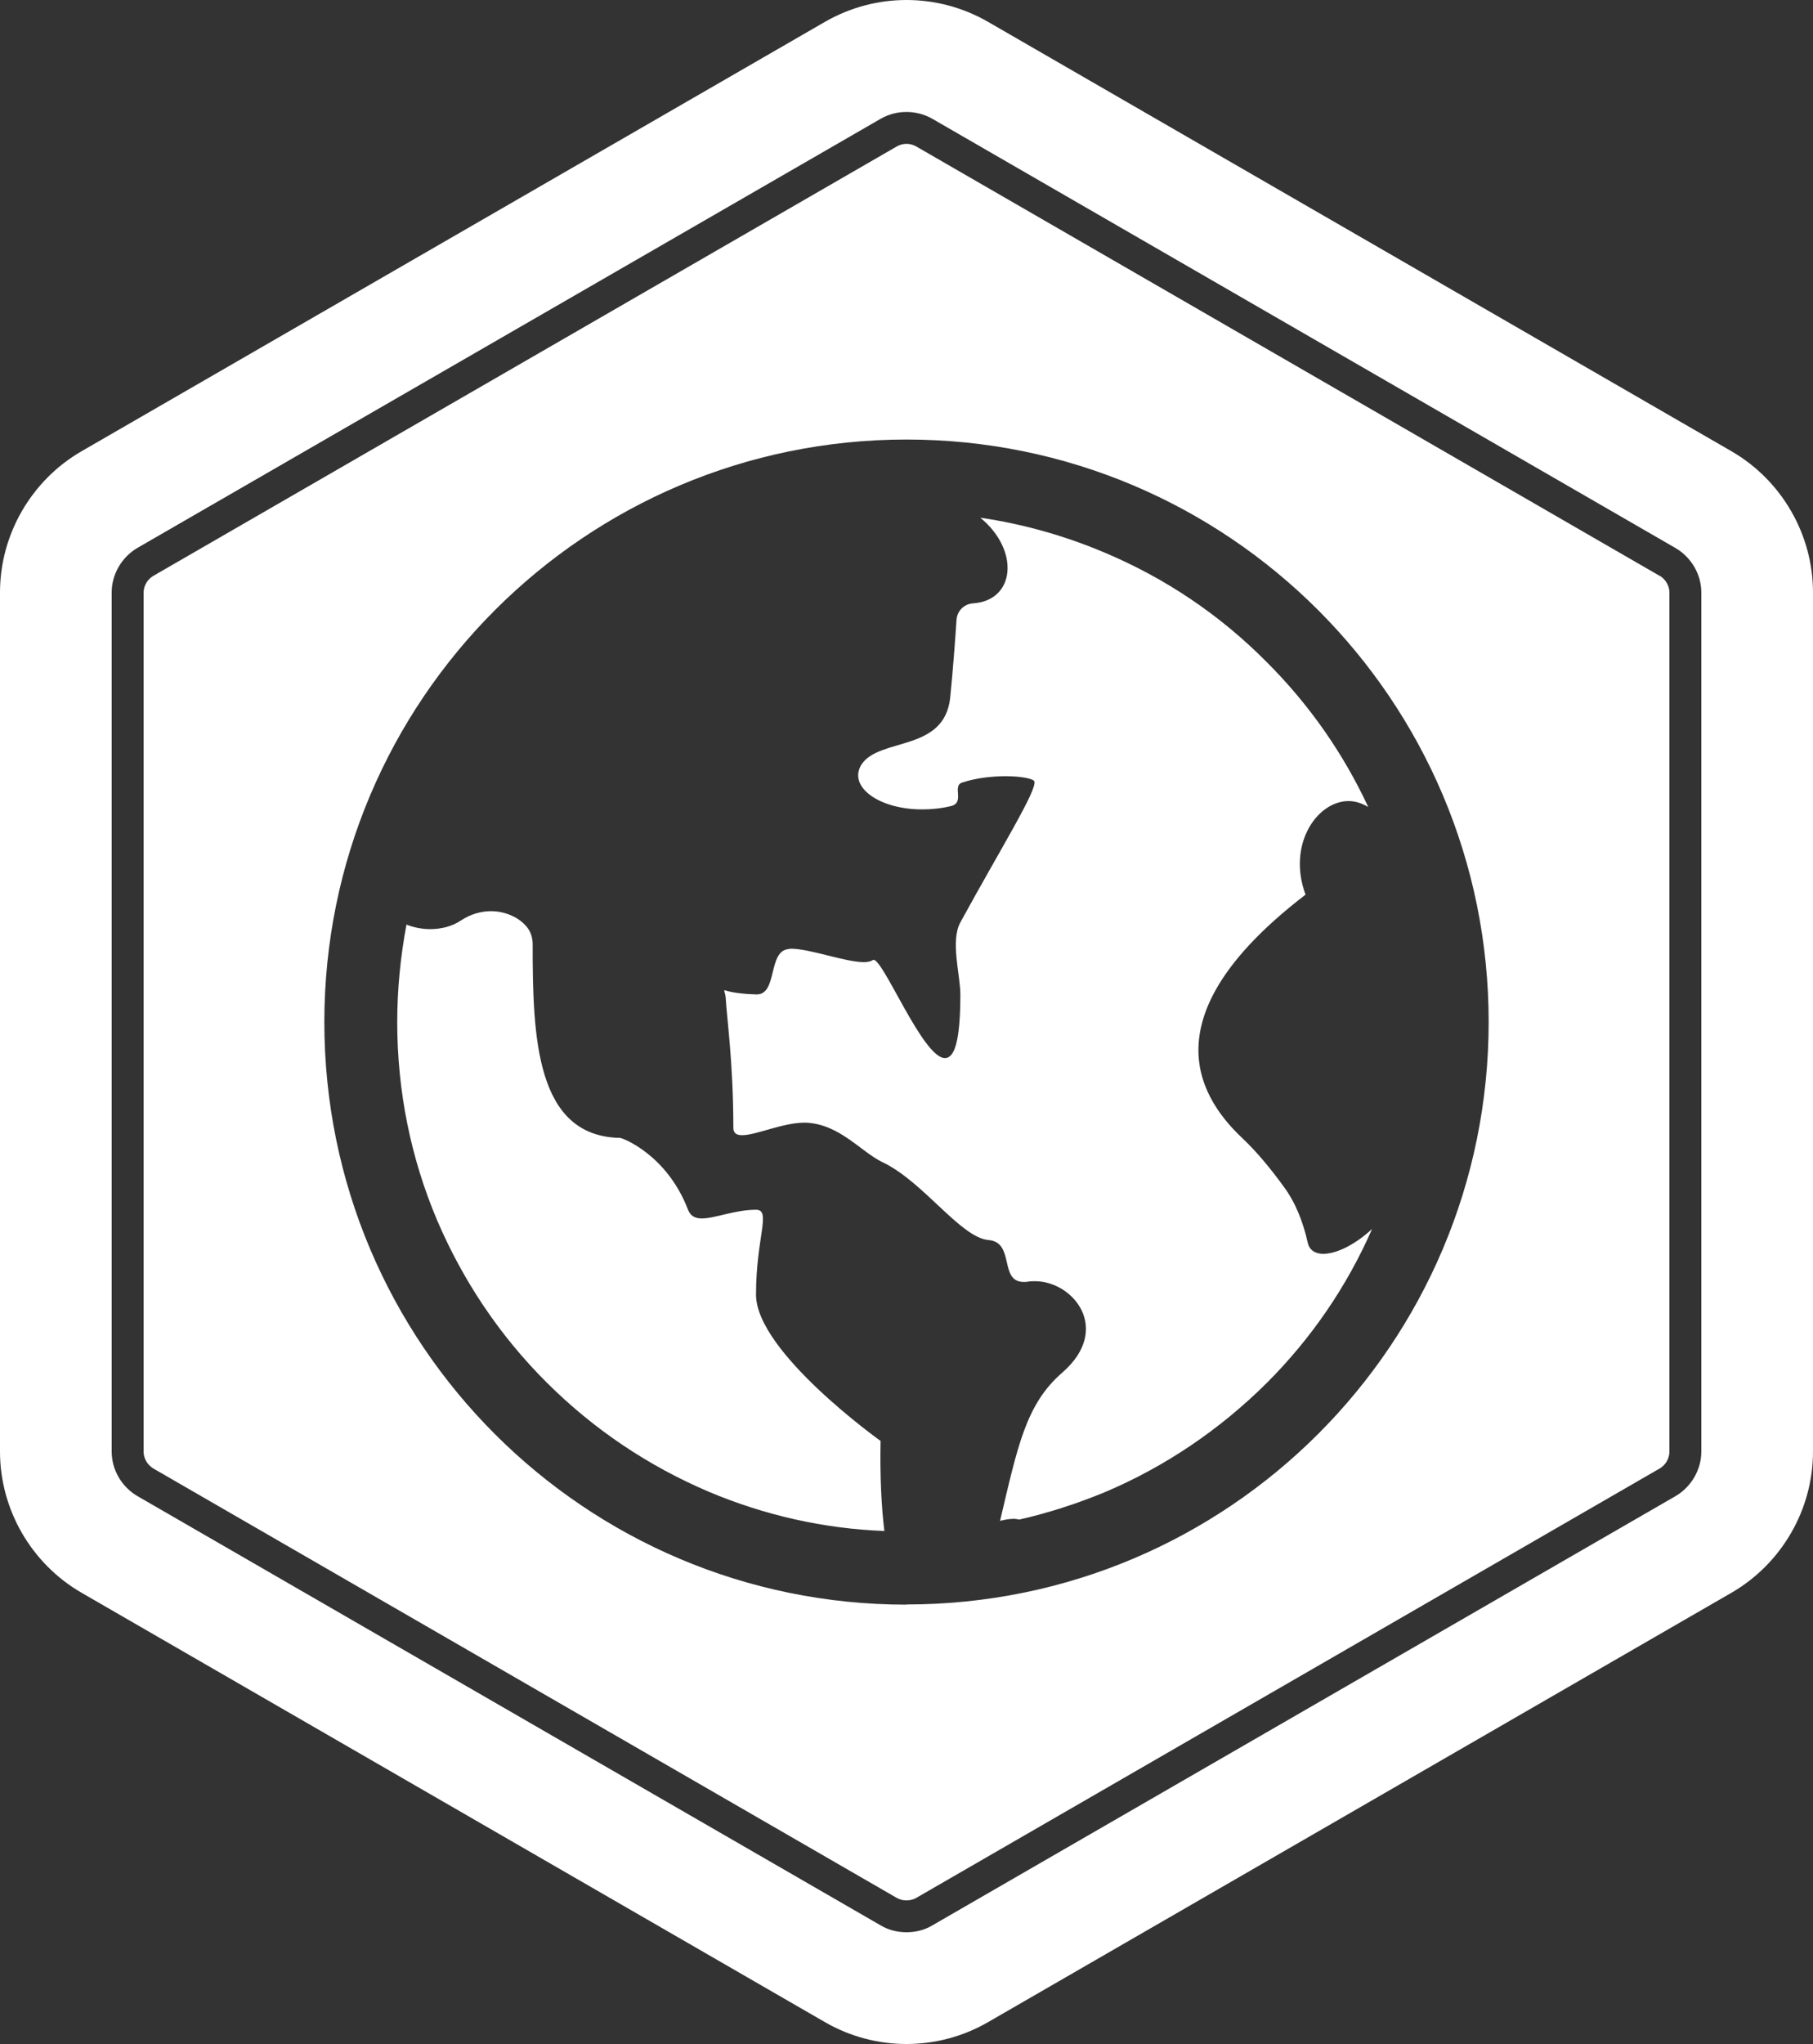
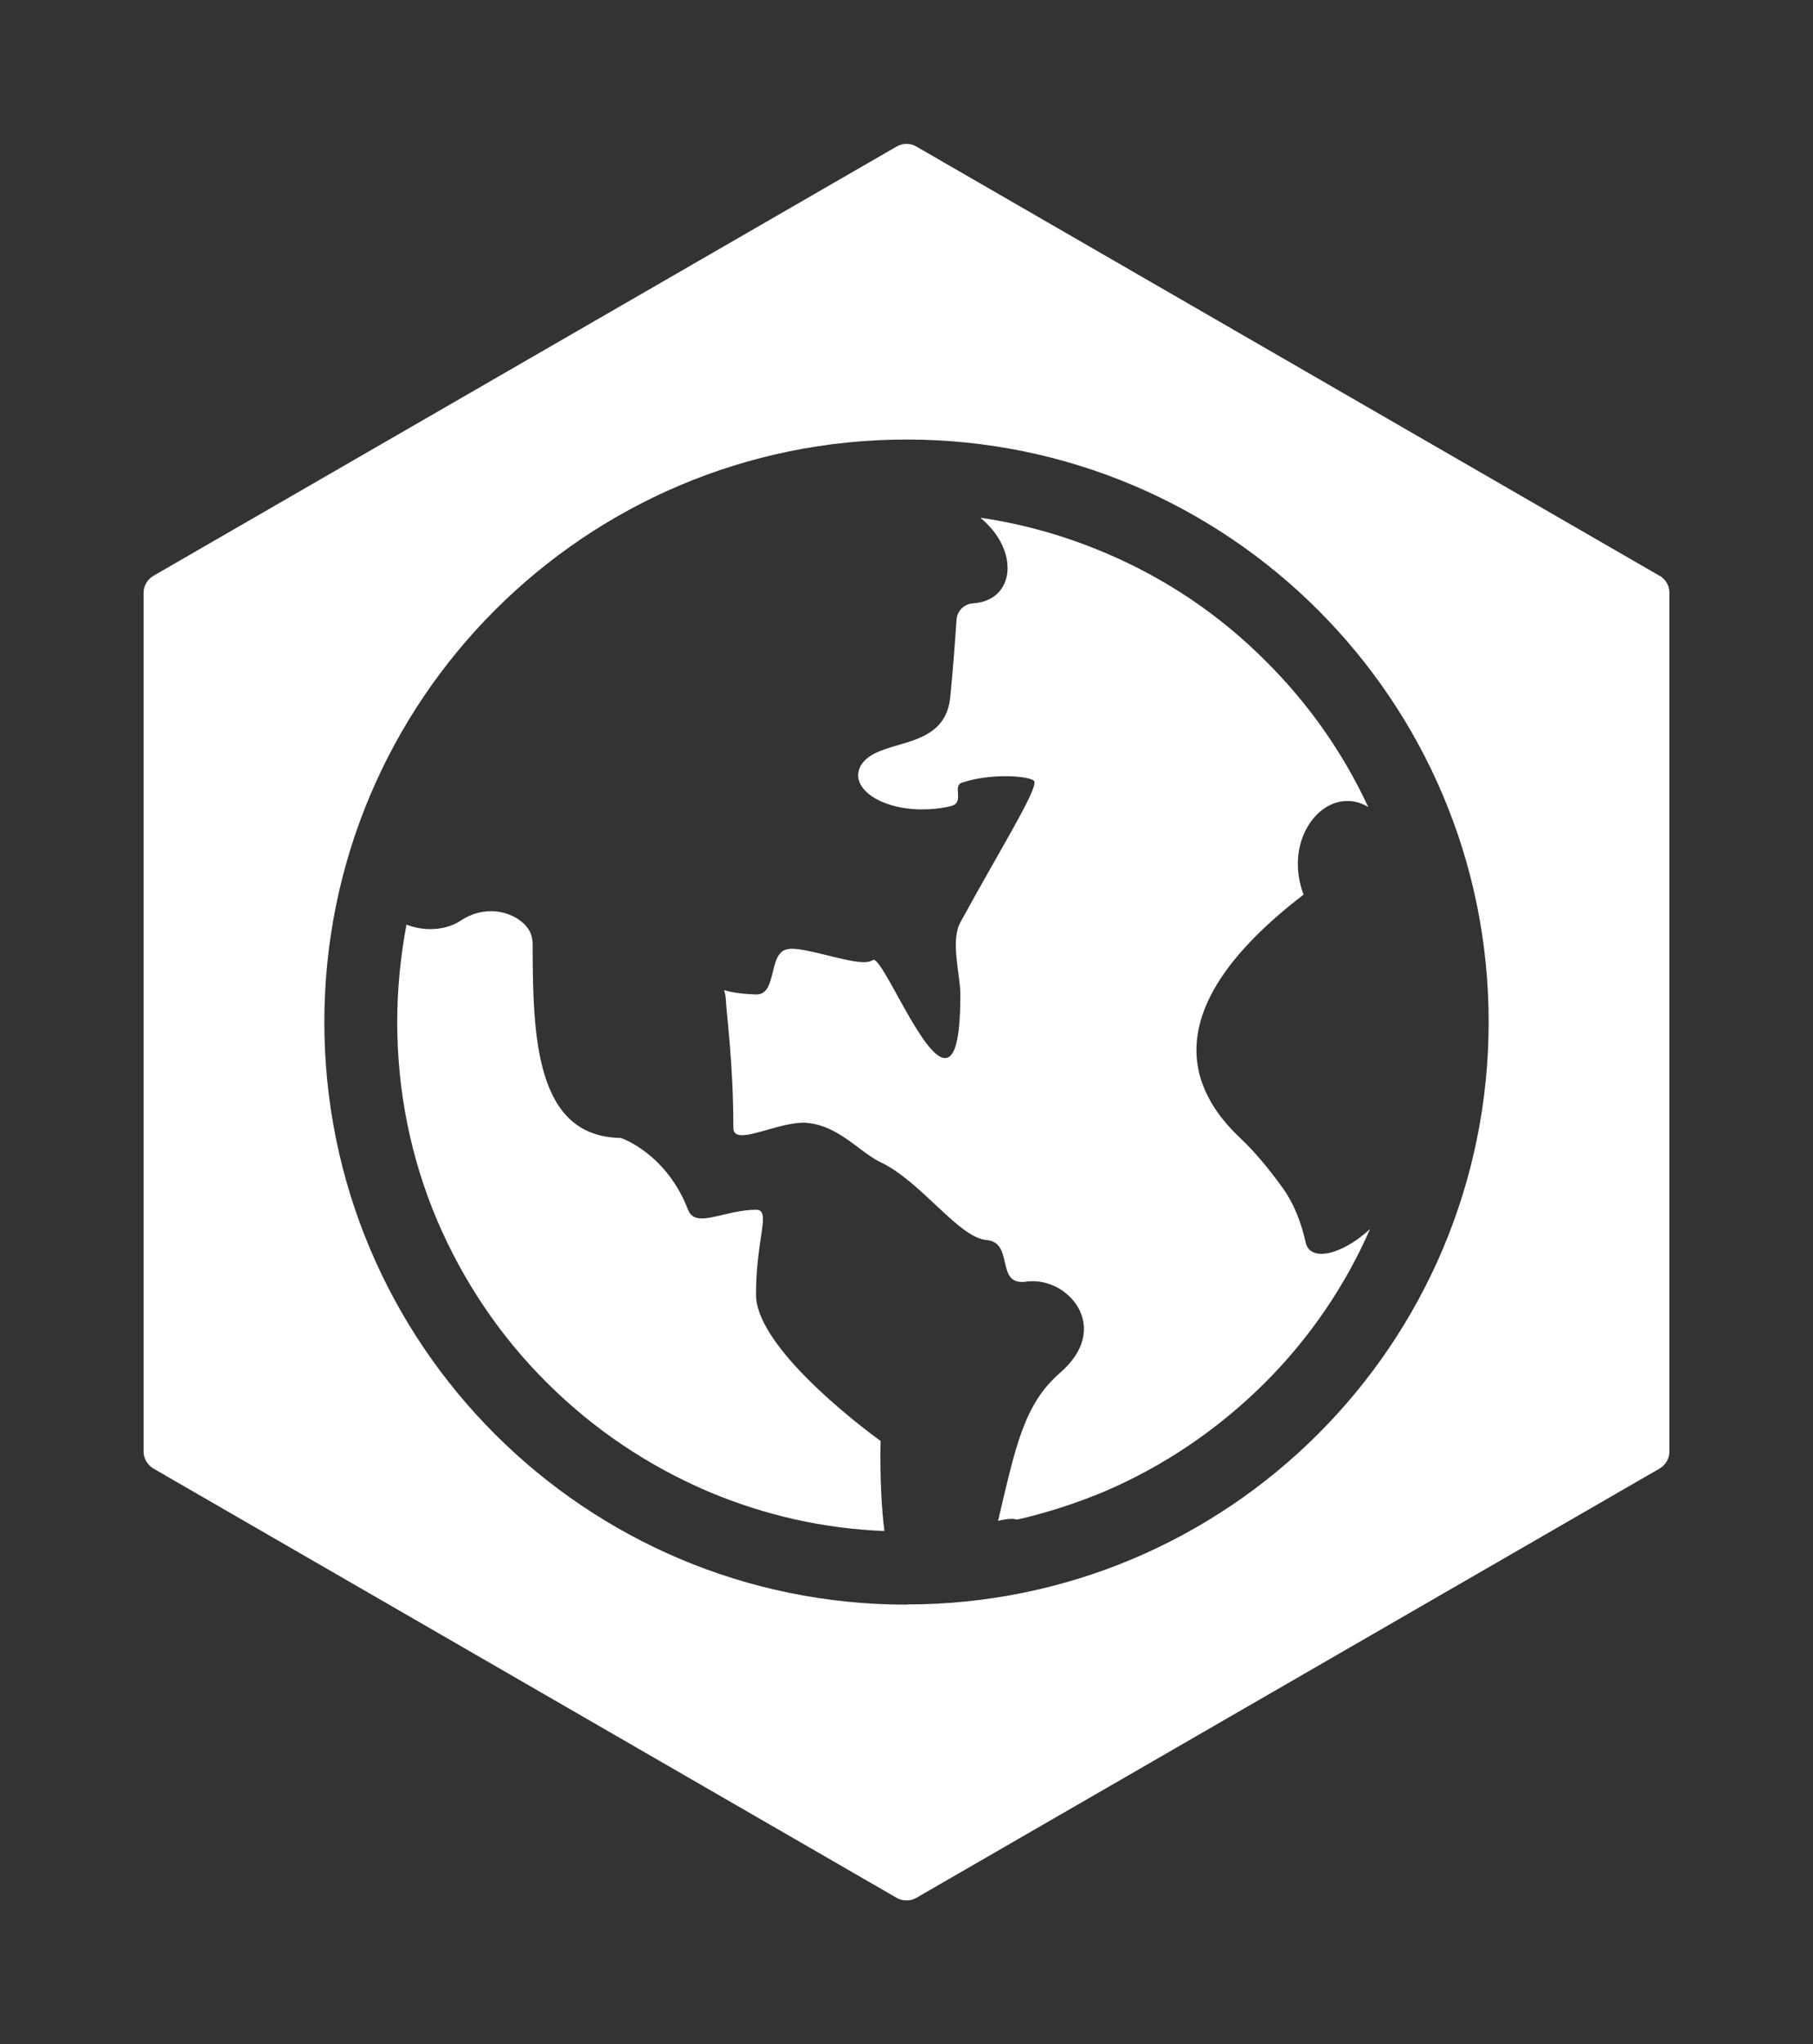
<svg xmlns="http://www.w3.org/2000/svg" id="_图层_1" data-name="图层 1" viewBox="0 0 100 112.68">
  <rect x="0" y="0" width="100" height="112.68" fill="#333333" stroke="none" />
  <defs>
    <style>
      .cls-1 {
        fill: #fff;
      }
    </style>
  </defs>
-   <path class="cls-1" d="M91.55,31.75L50.53,8.07c-.16-.09-.33-.14-.53-.14s-.37,.05-.53,.14L8.45,31.75c-.32,.19-.53,.55-.53,.92v47.36c0,.37,.21,.72,.53,.92l41.02,23.68c.32,.18,.74,.18,1.06,0l41.02-23.68c.32-.19,.53-.55,.53-.92V32.66c0-.37-.21-.72-.53-.92Zm-41.55,56.71c-17.73,0-32.11-14.37-32.11-32.11S32.27,24.23,50,24.23s32.11,14.37,32.11,32.11-14.37,32.11-32.11,32.11Zm24.38-44.3c.37,0,.74,.12,1.09,.33-1.39-2.98-3.27-5.67-5.62-8.01-2.57-2.59-5.58-4.61-8.93-6.02-2.2-.93-4.51-1.58-6.85-1.92,2.18,1.78,1.94,4.56-.39,4.72-.49,.03-.88,.4-.92,.9-.09,1.34-.21,2.91-.35,4.3-.32,3.01-3.89,2.18-4.89,3.68-.77,1.22,.95,2.48,3.34,2.48,.51,0,1.04-.05,1.58-.18,.81-.19,.05-1.11,.63-1.3,.79-.26,1.67-.35,2.41-.35,.85,0,1.51,.14,1.57,.28,.18,.46-1.88,3.75-4.08,7.78-.56,1.02,0,2.91,0,3.96,0,2.61-.33,3.52-.85,3.52-1.21,0-3.38-5.42-3.94-5.42-.02,0-.02,.02-.04,.02-.12,.07-.28,.11-.49,.11-1.02,0-2.98-.74-4.01-.74-.04,0-.09,0-.14,.02-1.16,.09-.6,2.5-1.76,2.5h-.04c-1.29-.04-1.67-.23-1.74-.23-.05,0,.04,.11,.07,.44,.05,1.02,.42,3.56,.42,7.15,0,.3,.19,.4,.49,.4,.76,0,2.24-.69,3.42-.69h.11c1.85,.09,3.01,1.6,4.19,2.17,2.27,1.07,4.31,4.16,5.86,4.3,1.48,.12,.56,2.31,1.95,2.31,.07,0,.16,0,.25-.02,.12-.02,.25-.02,.37-.02,2.11,0,4.26,2.64,1.5,5.04-2.01,1.74-2.46,4.07-3.43,8.17,.28-.07,.53-.11,.76-.11,.11,0,.21,.02,.3,.04,1.62-.37,3.19-.88,4.72-1.51,3.33-1.41,6.34-3.45,8.93-6.02,2.46-2.46,4.42-5.32,5.81-8.49-1,.92-2.01,1.37-2.69,1.37-.46,0-.77-.21-.86-.62-.25-1.11-.65-2.17-1.32-3.08-.69-.95-1.48-1.92-2.29-2.68-2.71-2.55-4.86-7.02,3.49-13.42-1.02-2.75,.62-5.16,2.38-5.16Zm-25.83,35.26s-6.85-4.89-6.85-8.05,.86-4.68,0-4.68c-1.16,0-2.27,.48-2.99,.48-.35,0-.62-.12-.76-.48-1.16-3.03-3.61-3.96-3.75-3.96-4.65-.09-4.82-5.55-4.82-10.67,0-.7-.37-1.11-.86-1.43-.44-.26-.93-.4-1.44-.4-.56,0-1.16,.18-1.65,.51-.49,.33-1.09,.48-1.71,.48-.44,0-.9-.09-1.3-.25-.33,1.76-.51,3.56-.51,5.37,0,3.8,.74,7.48,2.2,10.93,1.43,3.34,3.45,6.36,6.04,8.94s5.58,4.59,8.93,6.02c3.08,1.3,6.34,2.04,9.7,2.17-.16-1.3-.25-2.98-.21-4.98Z" />
-   <path class="cls-1" d="M95.51,24.88L54.49,1.2c-2.78-1.6-6.2-1.6-8.98,0L4.49,24.88c-2.76,1.6-4.49,4.58-4.49,7.78v47.36c0,3.2,1.73,6.18,4.49,7.78l41.02,23.68c2.78,1.6,6.2,1.6,8.98,0l41.02-23.68c2.76-1.6,4.49-4.58,4.49-7.78V32.66c0-3.2-1.73-6.18-4.49-7.78Zm-1.67,55.14c0,1-.55,1.94-1.41,2.45l-41.02,23.68c-.42,.25-.92,.37-1.41,.37s-.99-.12-1.41-.37L7.57,82.47c-.86-.51-1.41-1.44-1.41-2.45V32.66c0-1,.55-1.94,1.41-2.45L48.59,6.54c.86-.49,1.95-.49,2.82,0l41.02,23.68c.86,.51,1.41,1.44,1.41,2.45v47.36Z" />
+   <path class="cls-1" d="M91.55,31.75L50.53,8.07c-.16-.09-.33-.14-.53-.14s-.37,.05-.53,.14L8.45,31.75c-.32,.19-.53,.55-.53,.92v47.36c0,.37,.21,.72,.53,.92l41.02,23.68c.32,.18,.74,.18,1.06,0l41.02-23.68c.32-.19,.53-.55,.53-.92V32.66c0-.37-.21-.72-.53-.92Zm-41.55,56.71c-17.73,0-32.11-14.37-32.11-32.11S32.27,24.23,50,24.23s32.11,14.37,32.11,32.11-14.37,32.11-32.11,32.11Zm24.38-44.3c.37,0,.74,.12,1.09,.33-1.39-2.98-3.27-5.67-5.62-8.01-2.57-2.59-5.58-4.61-8.93-6.02-2.2-.93-4.51-1.58-6.85-1.92,2.18,1.78,1.94,4.56-.39,4.72-.49,.03-.88,.4-.92,.9-.09,1.34-.21,2.91-.35,4.3-.32,3.01-3.89,2.18-4.89,3.68-.77,1.22,.95,2.48,3.34,2.48,.51,0,1.04-.05,1.58-.18,.81-.19,.05-1.11,.63-1.3,.79-.26,1.67-.35,2.41-.35,.85,0,1.51,.14,1.57,.28,.18,.46-1.88,3.75-4.08,7.78-.56,1.02,0,2.91,0,3.96,0,2.61-.33,3.52-.85,3.52-1.21,0-3.38-5.42-3.94-5.42-.02,0-.02,.02-.04,.02-.12,.07-.28,.11-.49,.11-1.02,0-2.98-.74-4.01-.74-.04,0-.09,0-.14,.02-1.16,.09-.6,2.5-1.76,2.5h-.04c-1.29-.04-1.67-.23-1.74-.23-.05,0,.04,.11,.07,.44,.05,1.02,.42,3.56,.42,7.15,0,.3,.19,.4,.49,.4,.76,0,2.24-.69,3.42-.69c1.85,.09,3.01,1.6,4.19,2.17,2.27,1.07,4.31,4.16,5.86,4.3,1.48,.12,.56,2.31,1.95,2.31,.07,0,.16,0,.25-.02,.12-.02,.25-.02,.37-.02,2.11,0,4.26,2.64,1.5,5.04-2.01,1.74-2.46,4.07-3.43,8.17,.28-.07,.53-.11,.76-.11,.11,0,.21,.02,.3,.04,1.62-.37,3.19-.88,4.72-1.51,3.33-1.41,6.34-3.45,8.93-6.02,2.46-2.46,4.42-5.32,5.81-8.49-1,.92-2.01,1.37-2.69,1.37-.46,0-.77-.21-.86-.62-.25-1.11-.65-2.17-1.32-3.08-.69-.95-1.48-1.92-2.29-2.68-2.71-2.55-4.86-7.02,3.49-13.42-1.02-2.75,.62-5.16,2.38-5.16Zm-25.83,35.26s-6.85-4.89-6.85-8.05,.86-4.68,0-4.68c-1.16,0-2.27,.48-2.99,.48-.35,0-.62-.12-.76-.48-1.16-3.03-3.61-3.96-3.75-3.96-4.65-.09-4.82-5.55-4.82-10.67,0-.7-.37-1.11-.86-1.43-.44-.26-.93-.4-1.44-.4-.56,0-1.16,.18-1.65,.51-.49,.33-1.09,.48-1.71,.48-.44,0-.9-.09-1.3-.25-.33,1.76-.51,3.56-.51,5.37,0,3.8,.74,7.48,2.2,10.93,1.43,3.34,3.45,6.36,6.04,8.94s5.58,4.59,8.93,6.02c3.08,1.3,6.34,2.04,9.7,2.17-.16-1.3-.25-2.98-.21-4.98Z" />
</svg>